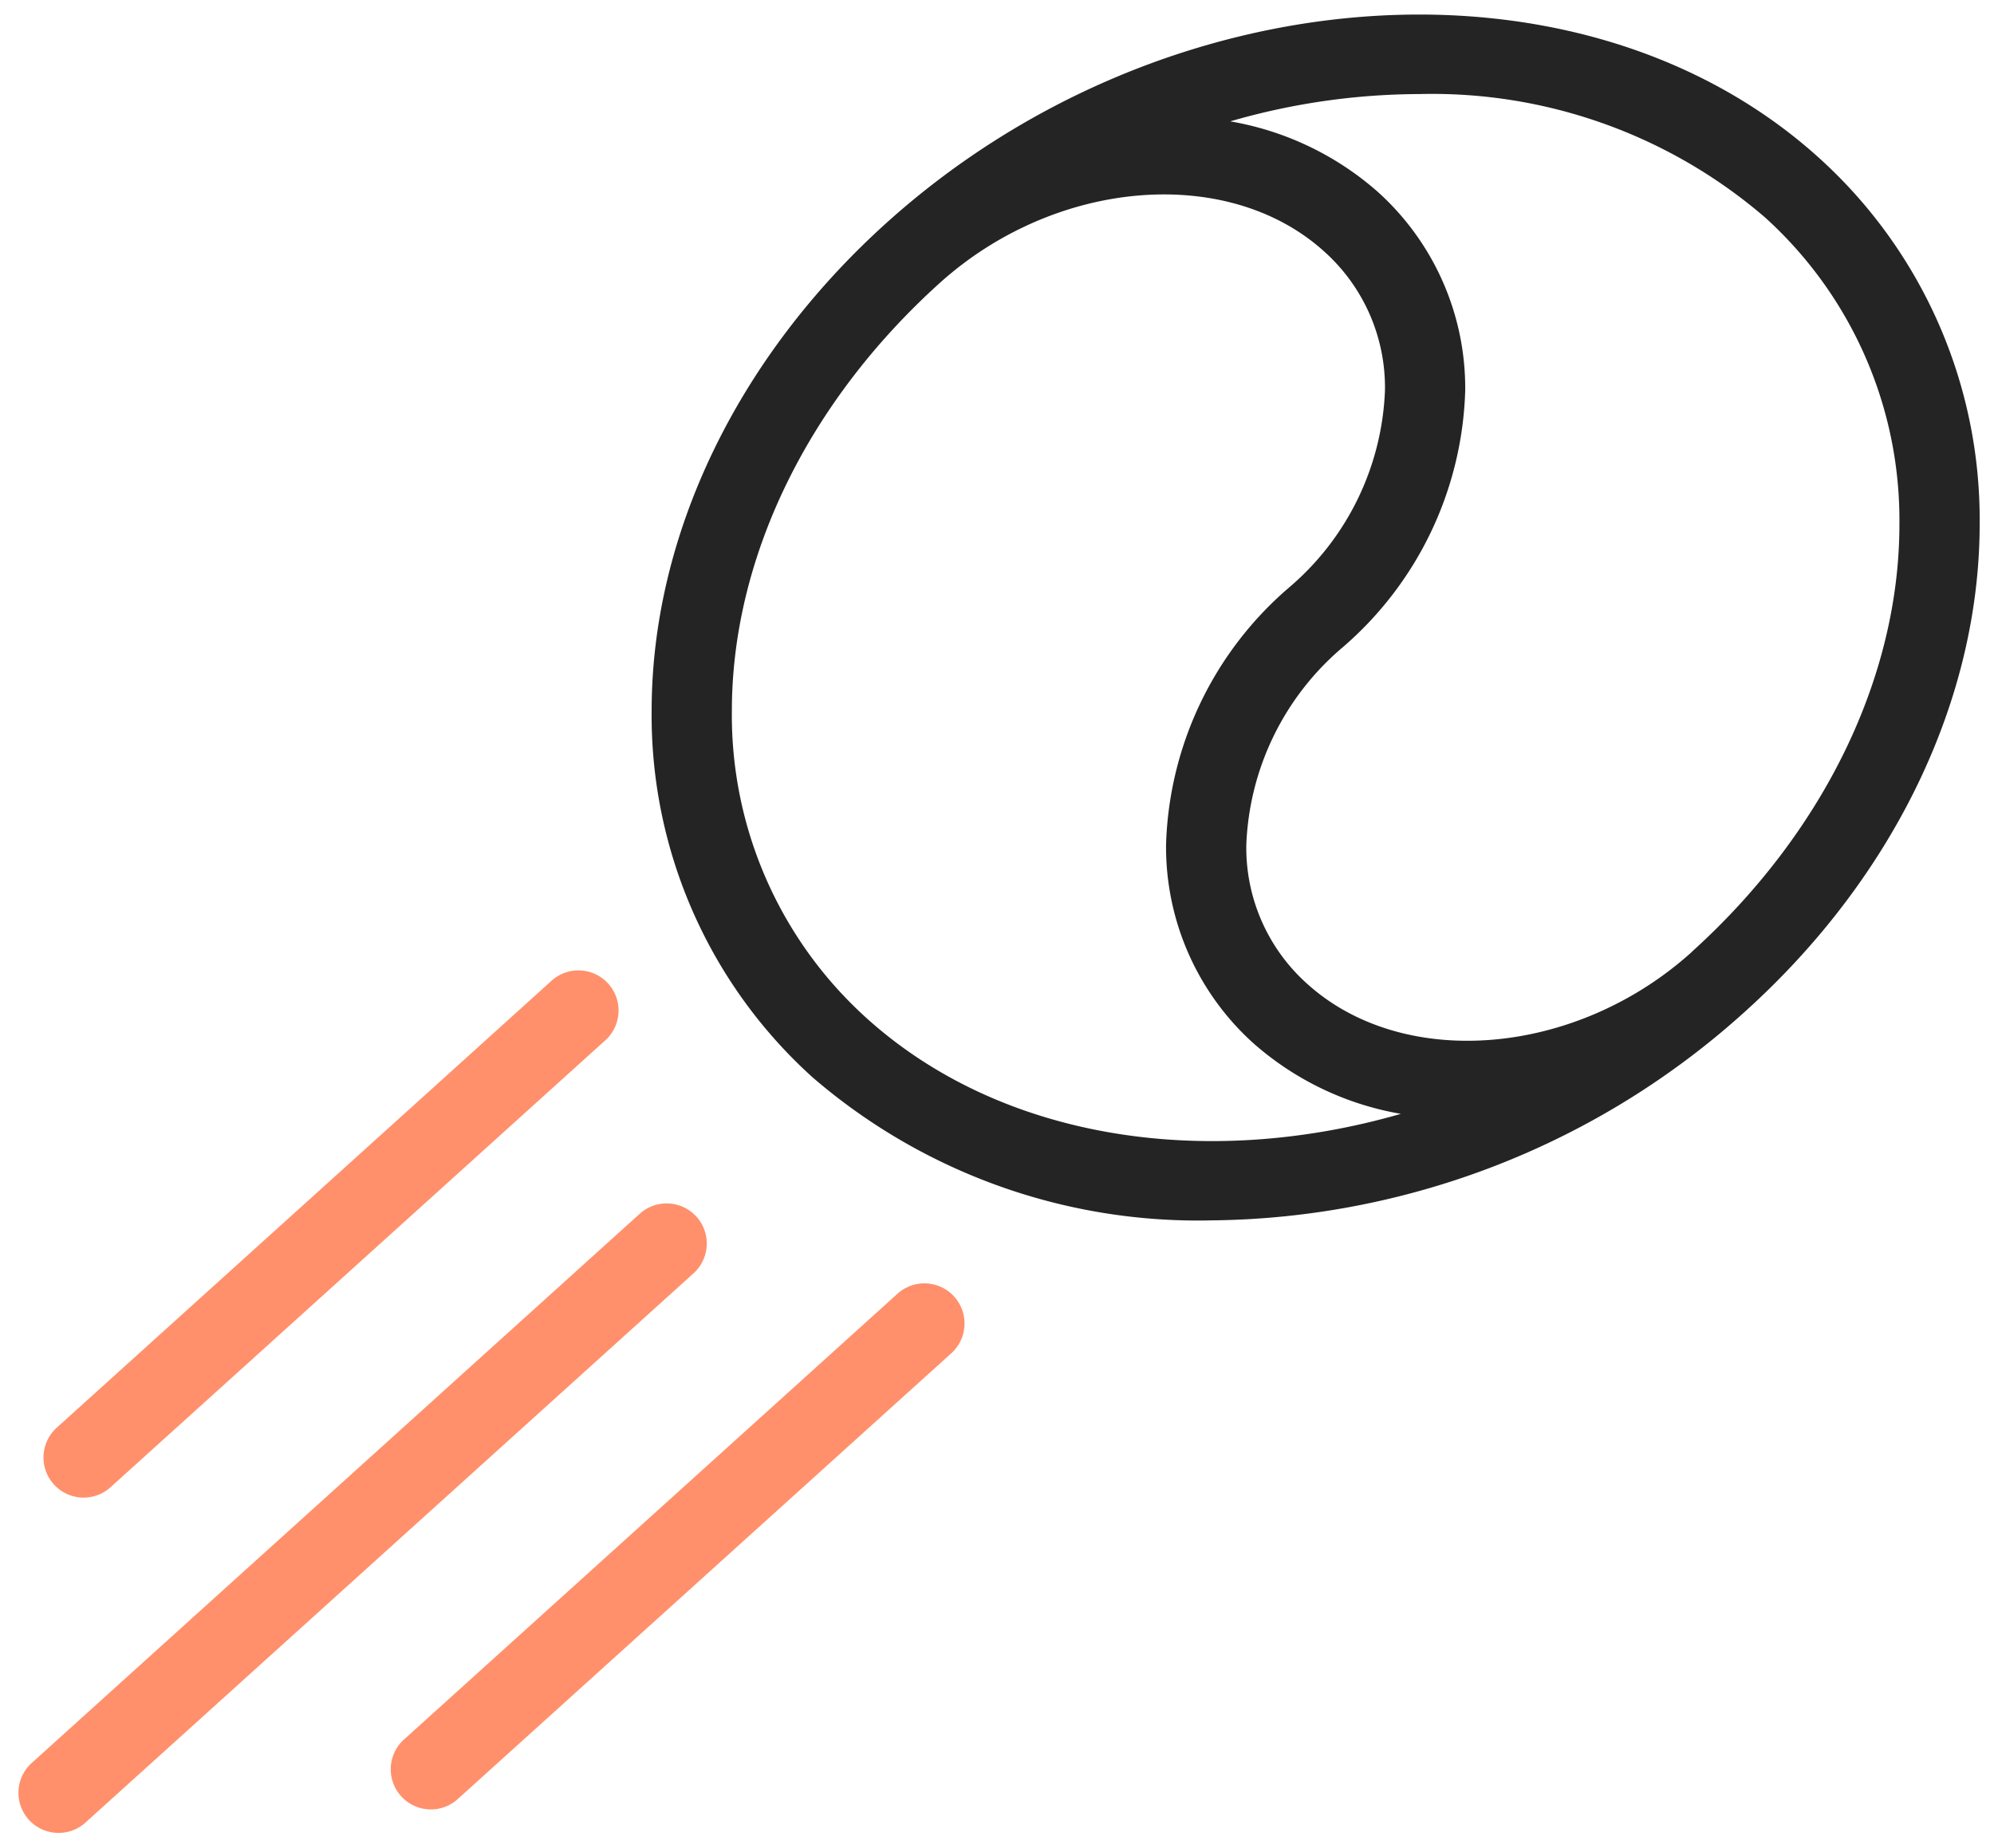
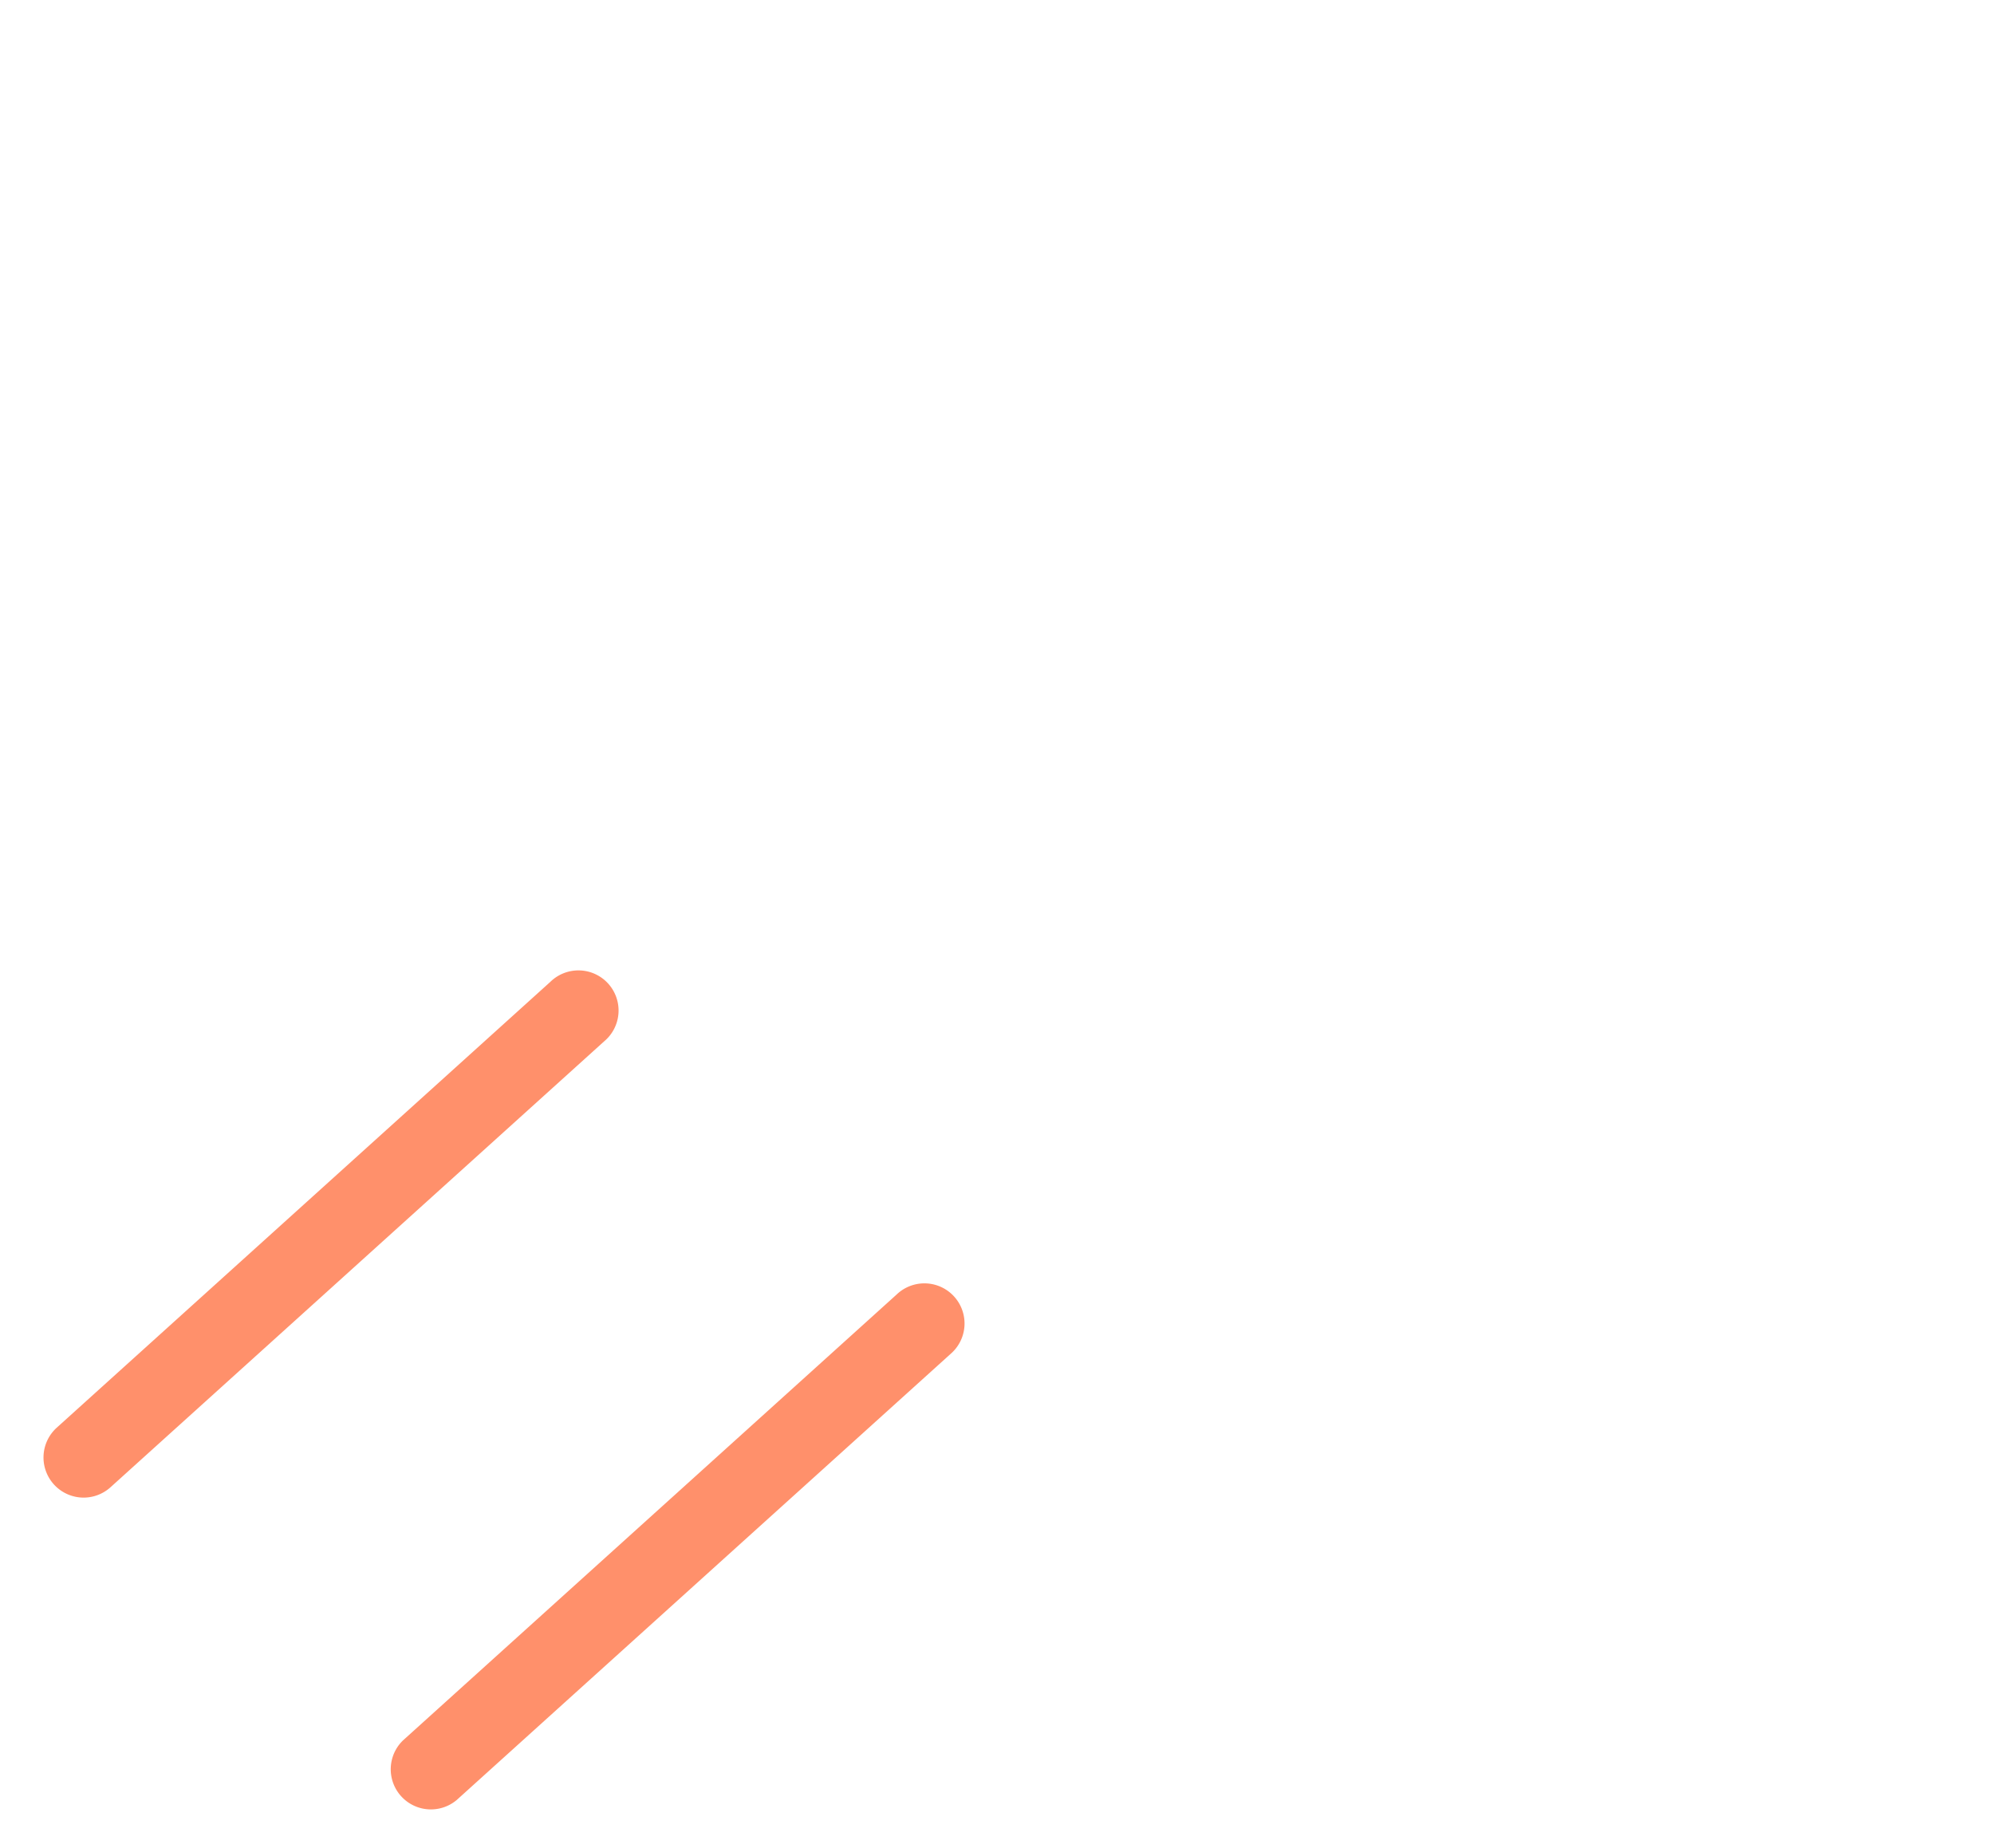
<svg xmlns="http://www.w3.org/2000/svg" width="69.547" height="64.456" viewBox="0 0 69.547 64.456">
  <g id="Groupe_124" data-name="Groupe 124" transform="translate(0.614 0.509)">
-     <path id="Tracé_165" data-name="Tracé 165" d="M1731.492,670.68c-8.268-7.468-22.867-6.435-32.542,2.3-5.188,4.687-8.164,10.88-8.164,16.994a17,17,0,0,0,5.612,12.783,20.575,20.575,0,0,0,13.935,4.99,28.126,28.126,0,0,0,18.608-7.3c5.188-4.686,8.164-10.88,8.164-16.993A16.994,16.994,0,0,0,1731.492,670.68Zm-33.218,30.005a14.228,14.228,0,0,1-4.69-10.707c0-5.324,2.639-10.761,7.241-14.917,4.038-3.647,10.054-4.146,13.413-1.112a6.363,6.363,0,0,1,2.125,4.851,9.5,9.5,0,0,1-3.356,6.883,12.283,12.283,0,0,0-4.279,8.96,9.212,9.212,0,0,0,3.047,6.927,10.445,10.445,0,0,0,5.143,2.462C1710.129,705.988,1702.993,704.948,1698.274,700.686Zm28.791-2.3c-4.038,3.647-10.055,4.147-13.414,1.112a6.363,6.363,0,0,1-2.124-4.85,9.5,9.5,0,0,1,3.356-6.883,12.288,12.288,0,0,0,4.279-8.96,9.213,9.213,0,0,0-3.047-6.928,10.444,10.444,0,0,0-5.149-2.461,23.841,23.841,0,0,1,6.588-.952,17.794,17.794,0,0,1,12.062,4.3,14.23,14.23,0,0,1,4.69,10.707C1734.306,688.788,1731.667,694.225,1727.065,698.381Z" transform="translate(-1668.672 -665.691)" fill="#242424" stroke="rgba(0,0,0,0)" stroke-width="1" />
-     <path id="Tracé_166" data-name="Tracé 166" d="M1646.7,755.6a1.4,1.4,0,0,0,.938-.361l17.22-15.555a1.4,1.4,0,1,0-1.875-2.077l-17.221,15.555a1.4,1.4,0,0,0,.938,2.438Z" transform="translate(-1644.398 -703.874)" fill="#ff906b" stroke="rgba(0,0,0,0)" stroke-width="1" />
-     <path id="Tracé_167" data-name="Tracé 167" d="M1667.046,755.06a1.4,1.4,0,0,0-1.977-.1l-21.238,19.184a1.4,1.4,0,0,0,1.876,2.077l21.238-19.184A1.4,1.4,0,0,0,1667.046,755.06Z" transform="translate(-1643.37 -713.134)" fill="#ff906b" stroke="rgba(0,0,0,0)" stroke-width="1" />
+     <path id="Tracé_166" data-name="Tracé 166" d="M1646.7,755.6a1.4,1.4,0,0,0,.938-.361l17.22-15.555a1.4,1.4,0,1,0-1.875-2.077l-17.221,15.555a1.4,1.4,0,0,0,.938,2.438" transform="translate(-1644.398 -703.874)" fill="#ff906b" stroke="rgba(0,0,0,0)" stroke-width="1" />
    <path id="Tracé_168" data-name="Tracé 168" d="M1688.878,761l-17.22,15.555a1.4,1.4,0,0,0,1.875,2.077l17.221-15.555a1.4,1.4,0,1,0-1.876-2.077Z" transform="translate(-1658.219 -716.358)" fill="#ff906b" stroke="rgba(0,0,0,0)" stroke-width="1" />
  </g>
</svg>